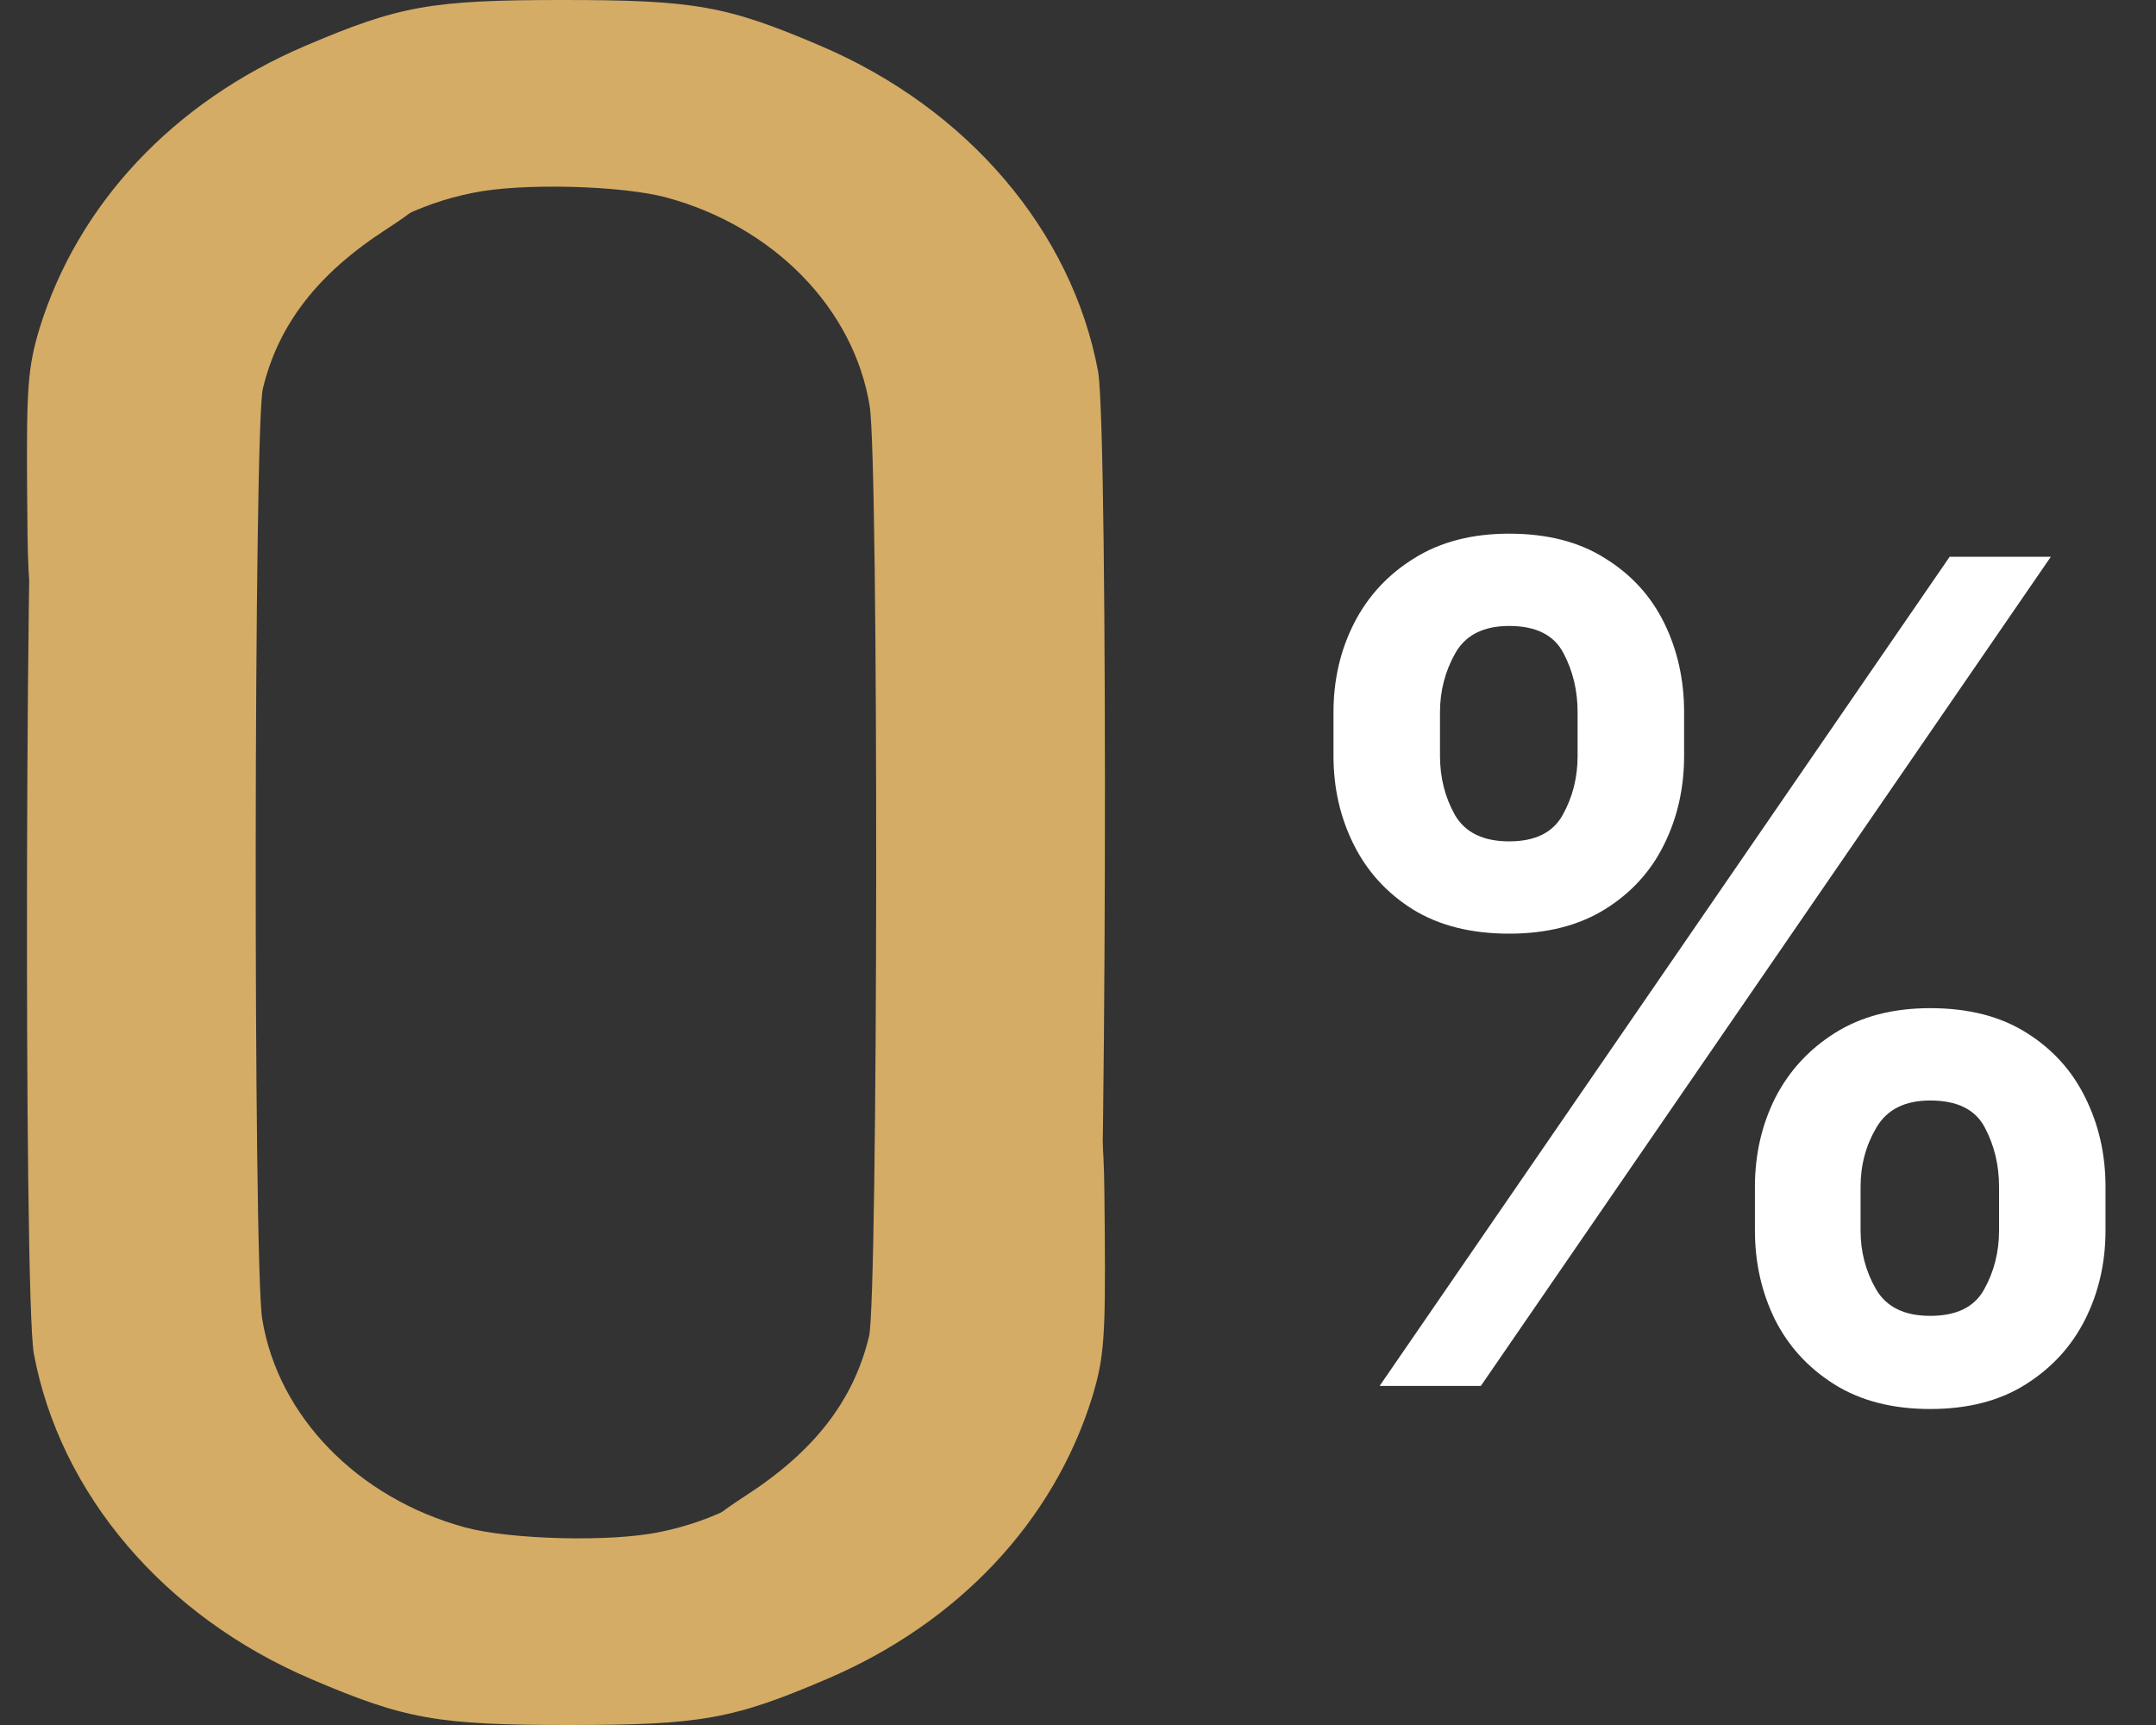
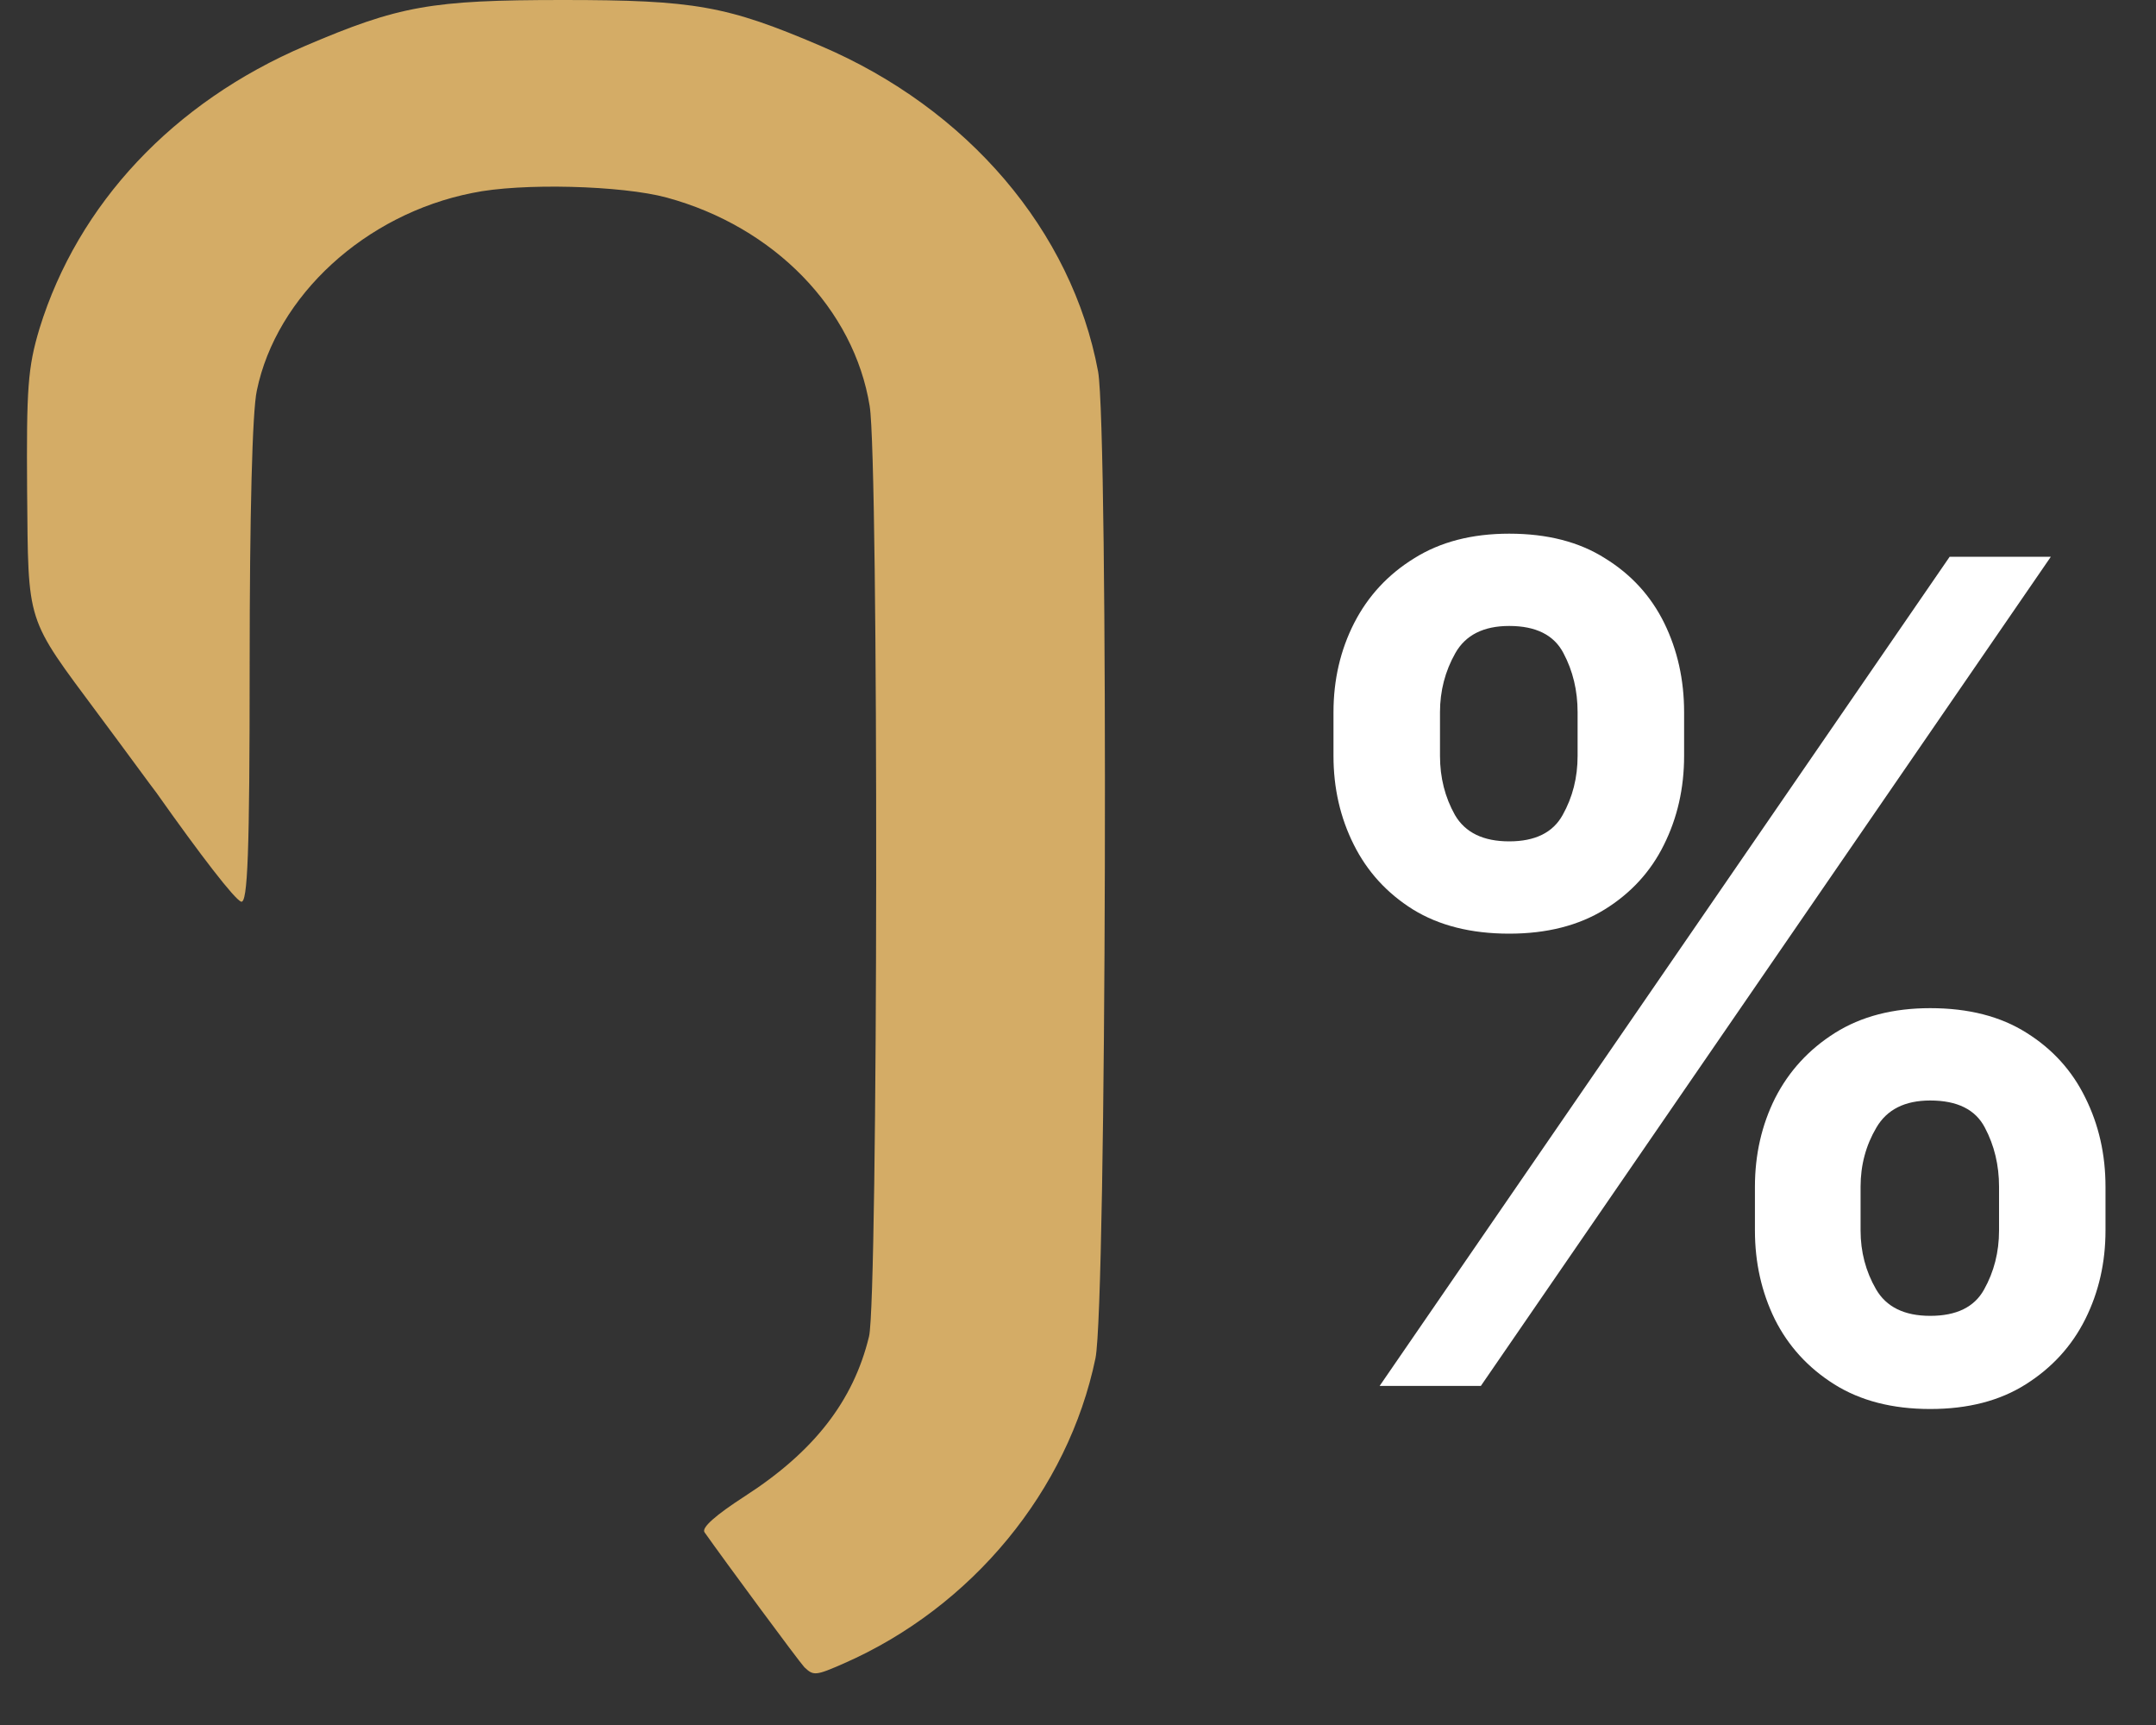
<svg xmlns="http://www.w3.org/2000/svg" width="40" height="32" viewBox="0 0 40 32" fill="none">
  <rect x="0" y="0" width="40" height="32" fill="#333333" stroke="none" />
-   <path d="M5.338 1.145C2.964 2.189 1.184 4.352 0.676 6.803C0.47 7.804 0.434 24.02 0.627 25.107C1.112 27.717 3.049 29.986 5.773 31.148C7.517 31.893 8.11 32 10.556 32C13.002 32 13.596 31.893 15.339 31.148C17.785 30.104 19.553 28.218 20.267 25.906C20.485 25.181 20.51 24.798 20.497 22.901C20.473 20.387 20.534 20.579 19.166 18.735C18.657 18.054 18.185 17.404 18.1 17.297C17.265 16.114 16.647 15.316 16.526 15.273C16.405 15.241 16.368 16.157 16.368 19.673C16.368 22.433 16.32 24.372 16.235 24.755C15.872 26.513 14.225 28.026 12.239 28.42C11.331 28.612 9.454 28.559 8.631 28.335C6.633 27.792 5.156 26.268 4.865 24.468C4.696 23.455 4.708 7.9 4.877 7.208C5.168 6.004 5.907 5.066 7.178 4.246C7.723 3.894 7.989 3.66 7.929 3.575C7.553 3.042 6.185 1.188 6.076 1.071C5.907 0.911 5.87 0.911 5.338 1.145Z" fill="#D4AC66" />
  <path d="M15.662 30.855C18.036 29.811 19.816 27.648 20.324 25.197C20.53 24.196 20.566 7.98 20.373 6.893C19.888 4.283 17.951 2.014 15.227 0.852C13.483 0.107 12.89 1.88148e-07 10.444 0C7.998 -1.88147e-07 7.404 0.107 5.661 0.852C3.215 1.896 1.447 3.782 0.733 6.094C0.515 6.819 0.49 7.202 0.503 9.099C0.527 11.613 0.466 11.421 1.834 13.264C2.343 13.946 2.815 14.596 2.9 14.703C3.736 15.886 4.353 16.684 4.474 16.727C4.595 16.759 4.632 15.843 4.632 12.327C4.632 9.568 4.68 7.628 4.765 7.245C5.128 5.487 6.775 3.974 8.761 3.58C9.669 3.388 11.546 3.441 12.369 3.665C14.367 4.208 15.844 5.732 16.135 7.533C16.304 8.545 16.292 24.1 16.123 24.792C15.832 25.996 15.093 26.934 13.822 27.754C13.277 28.106 13.011 28.34 13.071 28.425C13.447 28.958 14.815 30.812 14.924 30.929C15.093 31.089 15.13 31.089 15.662 30.855Z" fill="#D4AC66" />
  <path d="M32.559 22.826V22.015C32.559 21.419 32.684 20.87 32.934 20.37C33.19 19.869 33.56 19.466 34.046 19.16C34.532 18.855 35.12 18.702 35.811 18.702C36.522 18.702 37.118 18.855 37.599 19.16C38.08 19.461 38.443 19.861 38.688 20.362C38.938 20.863 39.063 21.414 39.063 22.015V22.826C39.063 23.422 38.938 23.97 38.688 24.471C38.438 24.971 38.069 25.374 37.584 25.68C37.103 25.985 36.512 26.138 35.811 26.138C35.11 26.138 34.517 25.985 34.031 25.68C33.545 25.374 33.177 24.971 32.927 24.471C32.682 23.97 32.559 23.422 32.559 22.826ZM34.519 22.015V22.826C34.519 23.221 34.614 23.584 34.805 23.915C34.995 24.245 35.331 24.41 35.811 24.41C36.297 24.41 36.63 24.248 36.81 23.922C36.995 23.592 37.088 23.226 37.088 22.826V22.015C37.088 21.614 37 21.248 36.825 20.918C36.65 20.582 36.312 20.415 35.811 20.415C35.34 20.415 35.008 20.582 34.812 20.918C34.617 21.248 34.519 21.614 34.519 22.015ZM24.74 14.023V13.212C24.74 12.611 24.868 12.06 25.123 11.559C25.379 11.059 25.749 10.658 26.235 10.358C26.721 10.052 27.309 9.9 28 9.9C28.706 9.9 29.299 10.052 29.78 10.358C30.266 10.658 30.631 11.059 30.877 11.559C31.122 12.06 31.245 12.611 31.245 13.212V14.023C31.245 14.624 31.119 15.175 30.869 15.675C30.624 16.171 30.258 16.569 29.773 16.87C29.287 17.17 28.696 17.32 28 17.32C27.294 17.32 26.698 17.17 26.212 16.87C25.732 16.569 25.366 16.169 25.116 15.668C24.865 15.167 24.74 14.619 24.74 14.023ZM26.716 13.212V14.023C26.716 14.424 26.808 14.789 26.994 15.12C27.184 15.445 27.519 15.608 28 15.608C28.481 15.608 28.811 15.445 28.991 15.12C29.177 14.789 29.269 14.424 29.269 14.023V13.212C29.269 12.811 29.182 12.446 29.006 12.115C28.831 11.78 28.496 11.612 28 11.612C27.524 11.612 27.191 11.78 27.001 12.115C26.811 12.451 26.716 12.816 26.716 13.212ZM25.596 25.71L36.172 10.328H38.049L27.474 25.71H25.596Z" fill="white" />
</svg>